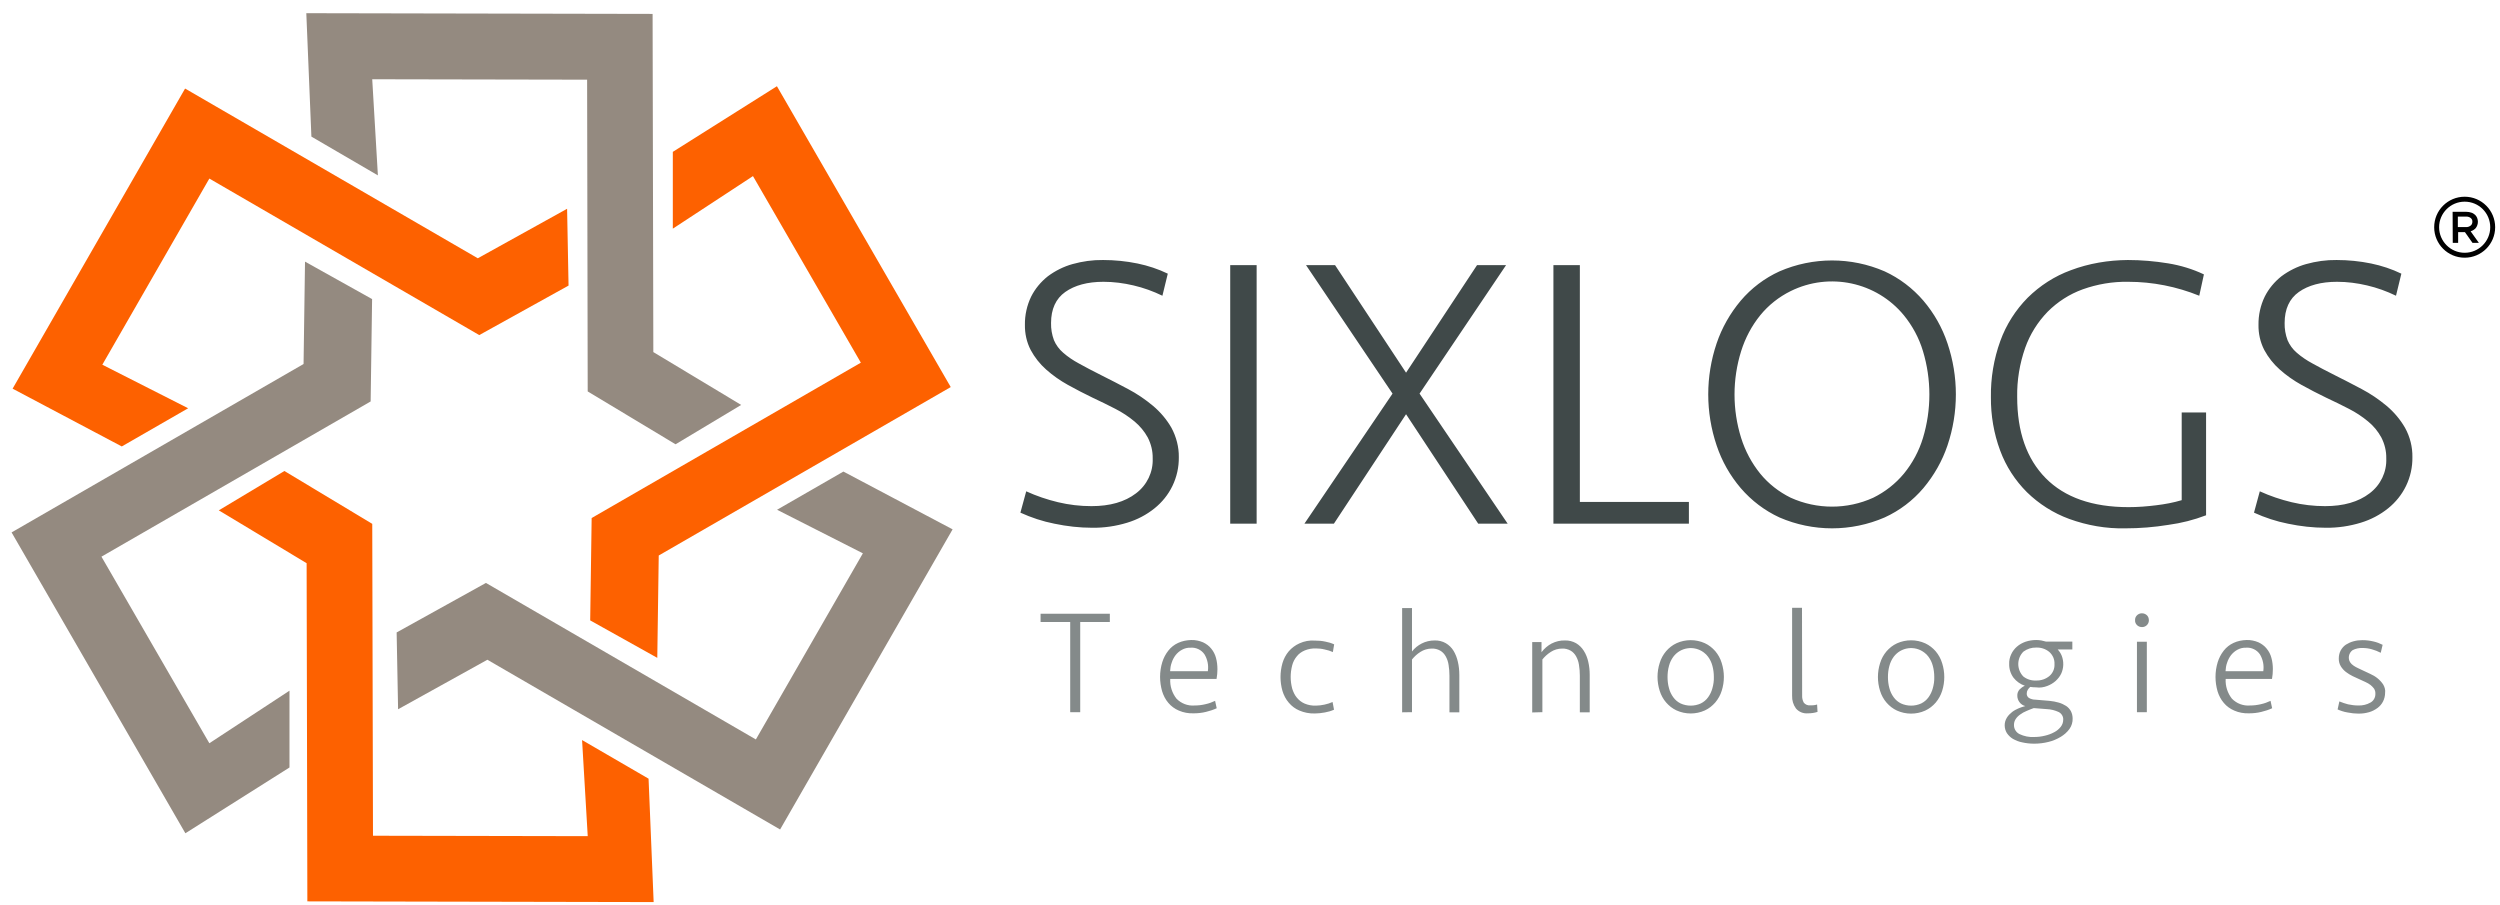
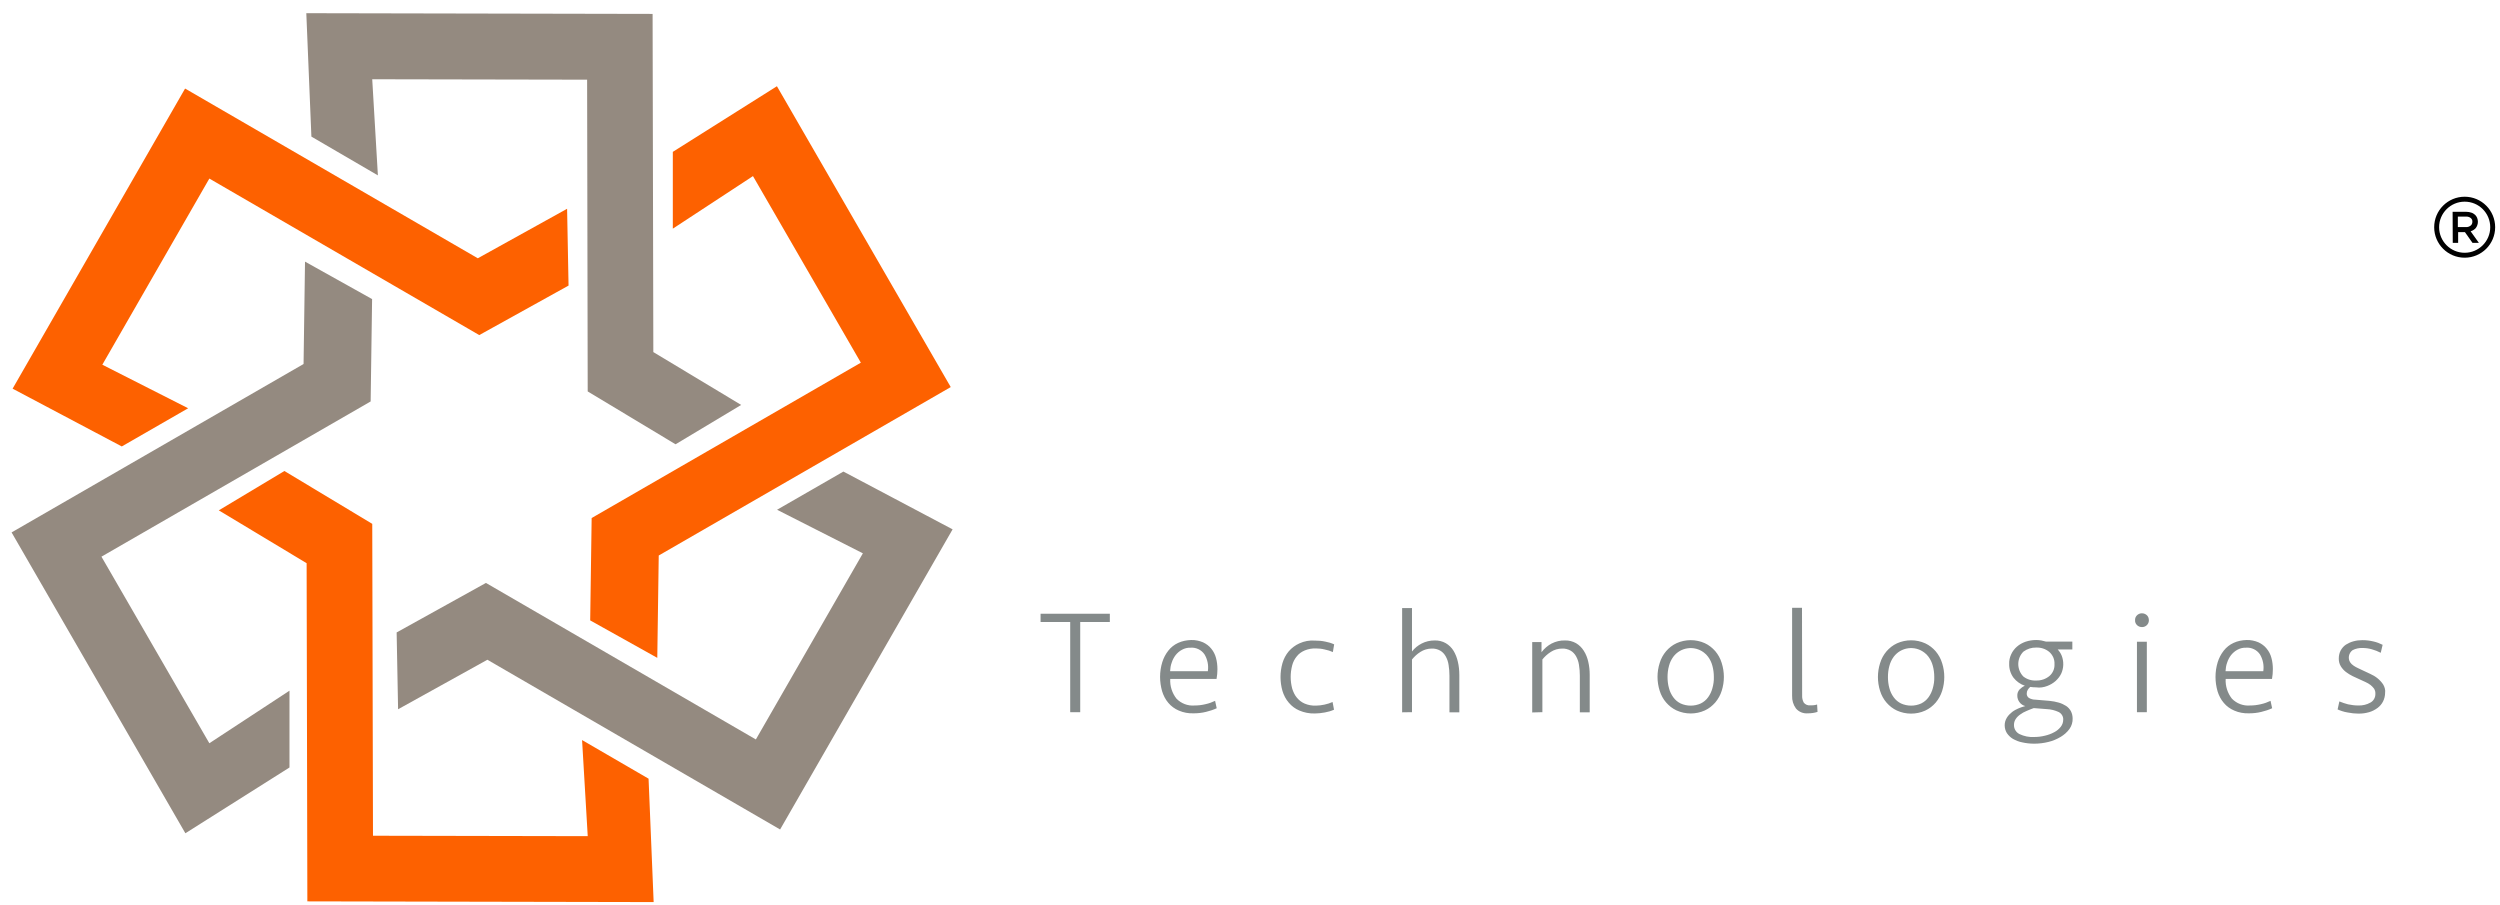
<svg xmlns="http://www.w3.org/2000/svg" width="174" height="63" viewBox="0 0 174 63" fill="none">
  <path fill-rule="evenodd" clip-rule="evenodd" d="M171.541 17.936C170.369 17.936 169.419 16.986 169.419 15.814C169.419 14.642 170.369 13.692 171.541 13.692C172.713 13.692 173.663 14.642 173.663 15.814C173.663 16.986 172.713 17.936 171.541 17.936ZM171.541 14.036C170.561 14.036 169.762 14.834 169.762 15.814C169.762 16.794 170.561 17.593 171.541 17.593C172.521 17.593 173.32 16.794 173.32 15.814C173.32 14.834 172.531 14.036 171.541 14.036ZM170.702 14.743H171.662C171.784 14.743 171.905 14.763 172.016 14.803C172.117 14.834 172.198 14.895 172.279 14.965C172.339 15.026 172.38 15.097 172.41 15.167C172.44 15.248 172.461 15.339 172.461 15.42V15.43C172.461 15.511 172.451 15.592 172.42 15.673C172.4 15.743 172.36 15.804 172.319 15.865C172.279 15.915 172.218 15.966 172.157 16.006C172.097 16.047 172.026 16.077 171.955 16.097L172.531 16.905H172.087L171.561 16.158H171.086V16.905H170.712L170.702 14.743ZM171.632 15.804C171.743 15.814 171.864 15.774 171.955 15.703C172.036 15.642 172.077 15.541 172.077 15.44V15.43C172.087 15.329 172.036 15.228 171.955 15.167C171.854 15.097 171.743 15.066 171.622 15.076H171.066V15.804H171.632Z" fill="black" />
  <path fill-rule="evenodd" clip-rule="evenodd" d="M66.301 36.843L54.295 57.732L33.922 45.918L27.707 49.364L27.606 44.018L33.821 40.572L52.608 51.466L60.056 38.511L54.083 35.479L58.701 32.821L66.301 36.843Z" fill="#948A80" />
  <path fill-rule="evenodd" clip-rule="evenodd" d="M54.074 6.001L66.171 26.94L45.848 38.663L45.747 45.787L41.078 43.18L41.179 36.055L59.915 25.242L52.407 12.256L46.828 15.915V10.569L54.074 6.001Z" fill="#FD6100" />
  <path fill-rule="evenodd" clip-rule="evenodd" d="M45.494 62.785L21.392 62.735L21.341 39.199L15.227 35.52L19.795 32.782L25.909 36.46L25.96 58.167L40.906 58.197L40.512 51.508L45.14 54.196L45.494 62.785Z" fill="#FD6100" />
  <path fill-rule="evenodd" clip-rule="evenodd" d="M12.902 57.995L0.806 37.056L21.128 25.334L21.229 18.209L25.898 20.816L25.797 27.941L7.061 38.744L14.57 51.73L20.148 48.071L20.148 53.417L12.902 57.995Z" fill="#948A80" />
  <path fill-rule="evenodd" clip-rule="evenodd" d="M0.877 27.051L12.882 6.163L33.255 17.976L39.47 14.53L39.571 19.876L33.356 23.322L14.57 12.428L7.122 25.384L13.095 28.415L8.476 31.073L0.877 27.051Z" fill="#FD6100" />
  <path fill-rule="evenodd" clip-rule="evenodd" d="M21.319 0.918L45.421 0.968L45.472 24.505L51.586 28.183L47.018 30.922L40.904 27.243L40.863 5.546L25.907 5.516L26.301 12.206L21.673 9.508L21.319 0.918Z" fill="#948A80" />
-   <path fill-rule="evenodd" clip-rule="evenodd" d="M81.53 29.769C81.197 29.193 80.762 28.678 80.247 28.244C79.711 27.799 79.135 27.405 78.519 27.081C77.892 26.748 77.266 26.424 76.659 26.121C76.053 25.818 75.517 25.535 75.083 25.293C74.689 25.08 74.325 24.838 73.992 24.545C73.719 24.312 73.496 24.009 73.355 23.676C73.213 23.292 73.143 22.887 73.153 22.483C73.153 21.513 73.486 20.785 74.143 20.321C74.8 19.856 75.689 19.613 76.801 19.613C77.508 19.613 78.206 19.704 78.893 19.866C79.59 20.028 80.257 20.27 80.904 20.583L81.278 19.047C80.611 18.724 79.903 18.491 79.176 18.34C78.388 18.178 77.579 18.097 76.771 18.097C76.053 18.087 75.336 18.188 74.648 18.38C74.032 18.552 73.446 18.845 72.93 19.229C72.445 19.613 72.041 20.098 71.768 20.644C71.475 21.25 71.324 21.927 71.334 22.605C71.324 23.211 71.455 23.817 71.738 24.363C72.011 24.868 72.375 25.333 72.809 25.717C73.274 26.131 73.779 26.485 74.325 26.788C74.891 27.102 75.477 27.405 76.063 27.688C76.599 27.94 77.124 28.193 77.63 28.456C78.105 28.698 78.549 28.991 78.964 29.335C79.338 29.648 79.651 30.022 79.883 30.447C80.116 30.901 80.237 31.396 80.227 31.902C80.267 32.852 79.833 33.761 79.065 34.337C78.287 34.933 77.256 35.227 75.962 35.227C75.184 35.227 74.396 35.136 73.638 34.954C72.88 34.772 72.132 34.519 71.425 34.196L71.02 35.681C71.778 36.025 72.567 36.288 73.385 36.449C74.254 36.631 75.133 36.732 76.023 36.732C76.841 36.742 77.67 36.621 78.458 36.379C79.156 36.166 79.792 35.833 80.358 35.378C80.884 34.954 81.308 34.428 81.601 33.822C81.904 33.195 82.056 32.508 82.046 31.811C82.056 31.124 81.874 30.406 81.53 29.769ZM87.462 18.451H85.623V36.449H87.462V18.451ZM97.861 25.939L92.919 18.451H90.898L96.921 27.395L90.787 36.449H92.839L97.861 28.83L102.884 36.449L104.935 36.449L98.801 27.395L104.824 18.451L102.803 18.451L97.861 25.939ZM108.118 18.451V36.449H117.547V34.933H109.958V18.451H108.118ZM131.169 36.015C132.21 35.54 133.13 34.843 133.868 33.973C134.605 33.094 135.181 32.084 135.545 31.002C136.323 28.698 136.323 26.202 135.545 23.898C135.181 22.807 134.615 21.806 133.868 20.927C133.12 20.058 132.2 19.361 131.169 18.886C128.835 17.875 126.187 17.875 123.853 18.886C122.812 19.361 121.892 20.058 121.155 20.927C120.417 21.806 119.841 22.817 119.477 23.898C118.699 26.202 118.699 28.698 119.477 31.002C119.841 32.094 120.407 33.094 121.155 33.973C121.903 34.843 122.822 35.54 123.853 36.015C126.187 37.025 128.835 37.025 131.169 36.015ZM124.631 34.64C123.812 34.236 123.085 33.67 122.509 32.963C121.913 32.225 121.468 31.386 121.185 30.487C120.569 28.516 120.569 26.404 121.185 24.434C121.468 23.534 121.913 22.685 122.509 21.948C123.085 21.24 123.812 20.664 124.631 20.26C127.329 18.926 130.603 19.623 132.513 21.948C133.11 22.685 133.564 23.524 133.837 24.434C134.434 26.404 134.434 28.516 133.837 30.487C133.564 31.386 133.11 32.235 132.513 32.963C131.927 33.67 131.2 34.236 130.381 34.64C128.562 35.469 126.46 35.469 124.631 34.64ZM144.135 18.805C143.003 19.219 141.982 19.876 141.123 20.725C140.285 21.574 139.628 22.605 139.224 23.726C138.769 24.979 138.547 26.313 138.567 27.647C138.557 28.91 138.769 30.174 139.214 31.366C139.618 32.458 140.254 33.438 141.073 34.256C141.912 35.075 142.912 35.712 144.014 36.116C145.267 36.571 146.591 36.803 147.925 36.773C148.925 36.773 149.936 36.692 150.926 36.53C151.825 36.409 152.694 36.187 153.543 35.863V28.708H151.846V34.812C151.27 34.984 150.673 35.095 150.077 35.166C149.44 35.247 148.794 35.297 148.147 35.297C145.631 35.297 143.7 34.62 142.377 33.276C141.053 31.932 140.396 30.052 140.396 27.627C140.376 26.465 140.568 25.313 140.952 24.211C141.285 23.271 141.821 22.413 142.518 21.695C143.205 21.008 144.034 20.472 144.954 20.139C145.974 19.775 147.045 19.593 148.127 19.613C149.824 19.613 151.502 19.947 153.068 20.583L153.392 19.098C152.604 18.724 151.765 18.471 150.906 18.33C149.976 18.178 149.036 18.097 148.096 18.097C146.742 18.108 145.398 18.33 144.135 18.805ZM167.388 29.769C167.055 29.193 166.62 28.678 166.105 28.244C165.569 27.799 164.993 27.405 164.377 27.081C163.75 26.748 163.124 26.424 162.517 26.121C161.911 25.818 161.375 25.535 160.941 25.293C160.547 25.08 160.183 24.838 159.849 24.545C159.576 24.312 159.354 24.009 159.213 23.676C159.071 23.292 159 22.887 159.01 22.483C159.01 21.513 159.344 20.785 160.001 20.321C160.658 19.856 161.547 19.613 162.659 19.613C163.366 19.613 164.063 19.704 164.751 19.866C165.448 20.028 166.115 20.27 166.762 20.583L167.135 19.047C166.468 18.724 165.761 18.491 165.033 18.34C164.245 18.178 163.437 18.097 162.628 18.097C161.911 18.087 161.193 18.188 160.506 18.38C159.89 18.552 159.304 18.845 158.788 19.229C158.303 19.613 157.899 20.098 157.626 20.644C157.333 21.25 157.181 21.927 157.191 22.605C157.181 23.211 157.313 23.817 157.596 24.363C157.869 24.868 158.232 25.333 158.667 25.717C159.132 26.131 159.637 26.485 160.183 26.788C160.749 27.102 161.335 27.405 161.921 27.688C162.457 27.94 162.982 28.193 163.487 28.456C163.962 28.698 164.407 28.991 164.821 29.335C165.195 29.638 165.508 30.022 165.741 30.447C165.973 30.901 166.095 31.396 166.084 31.902C166.125 32.852 165.69 33.761 164.922 34.337C164.144 34.933 163.113 35.227 161.82 35.227C161.042 35.227 160.253 35.136 159.496 34.954C158.738 34.772 157.99 34.519 157.282 34.196L156.878 35.681C157.636 36.025 158.424 36.288 159.243 36.449C160.112 36.631 160.991 36.732 161.881 36.732C162.699 36.742 163.528 36.621 164.316 36.379C165.013 36.166 165.65 35.833 166.216 35.378C166.741 34.954 167.166 34.428 167.459 33.822C167.762 33.195 167.914 32.508 167.903 31.811C167.914 31.124 167.742 30.406 167.388 29.769Z" fill="#404949" />
  <path fill-rule="evenodd" clip-rule="evenodd" d="M72.424 42.716V43.292H74.486V49.567H75.183V43.292H77.245V42.716H72.424ZM81.995 44.747C81.732 44.868 81.499 45.05 81.317 45.282C81.125 45.525 80.984 45.798 80.893 46.091C80.792 46.424 80.741 46.768 80.741 47.112C80.741 47.455 80.792 47.789 80.883 48.112C80.974 48.405 81.115 48.688 81.317 48.92C81.509 49.153 81.762 49.335 82.045 49.456C82.368 49.598 82.712 49.658 83.066 49.648C83.359 49.648 83.652 49.618 83.935 49.547C84.187 49.486 84.44 49.406 84.683 49.294L84.571 48.779C84.359 48.88 84.137 48.961 83.904 49.011C83.652 49.072 83.399 49.102 83.147 49.102C82.682 49.143 82.217 48.971 81.883 48.627C81.58 48.243 81.418 47.748 81.449 47.253H84.672C84.713 47.031 84.733 46.798 84.733 46.576C84.733 46.313 84.703 46.04 84.632 45.788C84.571 45.555 84.46 45.333 84.299 45.141C84.147 44.949 83.945 44.807 83.733 44.706C83.47 44.595 83.187 44.535 82.904 44.545C82.591 44.555 82.278 44.615 81.995 44.747ZM83.834 45.545C84.046 45.899 84.127 46.313 84.066 46.717H81.439C81.449 46.515 81.479 46.313 81.55 46.121C81.611 45.929 81.701 45.757 81.823 45.596C81.944 45.444 82.096 45.313 82.267 45.222C82.449 45.121 82.662 45.07 82.874 45.08C83.248 45.05 83.621 45.232 83.834 45.545ZM90.443 44.777C90.15 44.908 89.897 45.1 89.695 45.333C89.493 45.575 89.351 45.848 89.26 46.151C89.079 46.788 89.079 47.455 89.26 48.092C89.351 48.385 89.493 48.668 89.695 48.9C89.897 49.143 90.15 49.335 90.443 49.456C90.776 49.598 91.14 49.668 91.514 49.658C91.746 49.658 91.979 49.628 92.211 49.587C92.434 49.547 92.646 49.486 92.848 49.395L92.747 48.86C92.565 48.941 92.373 49.001 92.181 49.042C91.979 49.082 91.787 49.112 91.585 49.112C91.322 49.123 91.049 49.072 90.807 48.971C90.594 48.88 90.412 48.739 90.261 48.557C90.109 48.375 90.008 48.152 89.938 47.93C89.796 47.395 89.796 46.839 89.938 46.303C89.998 46.071 90.109 45.858 90.261 45.677C90.402 45.495 90.594 45.363 90.807 45.272C91.049 45.171 91.322 45.121 91.585 45.131C91.787 45.131 91.989 45.151 92.191 45.202C92.393 45.242 92.585 45.303 92.767 45.383L92.858 44.848C92.666 44.757 92.454 44.696 92.242 44.656C92.009 44.605 91.767 44.585 91.524 44.585C91.14 44.555 90.776 44.626 90.443 44.777ZM98.275 49.567V45.899C98.447 45.687 98.638 45.515 98.861 45.373C99.093 45.222 99.366 45.141 99.649 45.141C99.851 45.131 100.053 45.181 100.235 45.282C100.397 45.373 100.528 45.515 100.619 45.677C100.72 45.858 100.791 46.061 100.821 46.273C100.862 46.525 100.882 46.778 100.882 47.031V49.577H101.569V46.98C101.569 46.667 101.539 46.364 101.468 46.061C101.407 45.788 101.306 45.525 101.165 45.292C101.034 45.08 100.852 44.898 100.629 44.767C100.397 44.636 100.124 44.565 99.851 44.575C99.538 44.575 99.225 44.646 98.952 44.787C98.689 44.919 98.457 45.111 98.275 45.343V42.322H97.588V49.577L98.275 49.567ZM107.35 49.567V45.899C107.521 45.687 107.713 45.515 107.936 45.373C108.168 45.222 108.441 45.141 108.724 45.141C108.926 45.131 109.128 45.181 109.31 45.282C109.472 45.373 109.603 45.515 109.694 45.677C109.795 45.858 109.866 46.061 109.896 46.273C109.937 46.525 109.957 46.778 109.957 47.031V49.577H110.644V46.98C110.644 46.667 110.614 46.364 110.543 46.061C110.482 45.788 110.381 45.525 110.23 45.292C110.098 45.08 109.916 44.898 109.694 44.767C109.462 44.636 109.189 44.565 108.916 44.575C108.593 44.565 108.279 44.646 107.996 44.787C107.724 44.929 107.481 45.141 107.289 45.394V44.686H106.642V49.587L107.35 49.567ZM119.83 46.141C119.739 45.838 119.588 45.565 119.385 45.323C119.183 45.09 118.941 44.898 118.658 44.767C118.031 44.484 117.314 44.484 116.687 44.767C116.404 44.898 116.162 45.09 115.96 45.323C115.758 45.565 115.606 45.838 115.515 46.141C115.414 46.455 115.363 46.788 115.363 47.112C115.363 47.435 115.414 47.768 115.515 48.082C115.606 48.375 115.758 48.658 115.96 48.89C116.162 49.123 116.404 49.315 116.687 49.446C117.314 49.729 118.031 49.729 118.658 49.446C118.941 49.315 119.183 49.123 119.385 48.89C119.588 48.648 119.739 48.375 119.83 48.082C119.931 47.768 119.982 47.445 119.982 47.112C119.982 46.788 119.931 46.465 119.83 46.141ZM119.183 47.9C119.123 48.122 119.022 48.344 118.88 48.536C118.749 48.718 118.577 48.86 118.375 48.961C117.93 49.163 117.415 49.163 116.97 48.961C116.768 48.86 116.596 48.718 116.465 48.536C116.323 48.344 116.222 48.132 116.162 47.9C116.091 47.647 116.061 47.384 116.061 47.122C116.061 46.859 116.091 46.596 116.162 46.343C116.222 46.111 116.323 45.899 116.465 45.707C116.97 45.04 117.92 44.908 118.587 45.414C118.698 45.495 118.799 45.596 118.88 45.707C119.022 45.899 119.123 46.111 119.183 46.343C119.254 46.596 119.284 46.859 119.284 47.122C119.295 47.384 119.254 47.647 119.183 47.9ZM125.419 42.301H124.731V48.435C124.721 48.749 124.812 49.052 124.994 49.304C125.196 49.547 125.509 49.678 125.833 49.648C126.055 49.648 126.288 49.618 126.5 49.547L126.47 49.032C126.399 49.062 126.318 49.072 126.247 49.082C126.176 49.092 126.086 49.092 126.005 49.092C125.823 49.112 125.651 49.042 125.54 48.9C125.459 48.749 125.419 48.567 125.429 48.395L125.419 42.301ZM135.171 46.151C135.08 45.848 134.928 45.575 134.726 45.333C134.524 45.1 134.281 44.908 133.998 44.777C133.372 44.494 132.654 44.494 132.028 44.777C131.745 44.908 131.502 45.1 131.3 45.333C131.098 45.575 130.946 45.848 130.855 46.151C130.754 46.465 130.704 46.798 130.704 47.122C130.704 47.445 130.754 47.779 130.855 48.092C130.946 48.385 131.098 48.668 131.3 48.9C131.502 49.133 131.745 49.325 132.028 49.456C132.654 49.739 133.372 49.739 133.998 49.456C134.281 49.325 134.524 49.133 134.726 48.9C134.928 48.658 135.08 48.385 135.171 48.092C135.272 47.779 135.322 47.455 135.322 47.122C135.322 46.788 135.272 46.465 135.171 46.151ZM134.524 47.9C134.463 48.122 134.362 48.344 134.221 48.536C134.089 48.718 133.917 48.86 133.715 48.961C133.271 49.163 132.755 49.163 132.311 48.961C132.108 48.86 131.937 48.718 131.805 48.536C131.664 48.344 131.563 48.132 131.502 47.9C131.431 47.647 131.401 47.384 131.401 47.122C131.401 46.859 131.431 46.596 131.502 46.343C131.563 46.111 131.664 45.899 131.805 45.707C132.311 45.04 133.261 44.908 133.927 45.414C134.039 45.495 134.14 45.596 134.221 45.707C134.362 45.899 134.463 46.111 134.524 46.343C134.594 46.596 134.625 46.859 134.625 47.122C134.635 47.384 134.594 47.647 134.524 47.9ZM142.477 47.748C142.699 47.667 142.901 47.546 143.073 47.395C143.235 47.243 143.376 47.071 143.467 46.869C143.639 46.485 143.649 46.04 143.498 45.646C143.437 45.485 143.336 45.333 143.215 45.202H144.235V44.656H142.406C142.295 44.626 142.184 44.595 142.073 44.575C141.951 44.555 141.84 44.545 141.719 44.545C141.466 44.545 141.214 44.585 140.971 44.666C140.749 44.747 140.547 44.858 140.375 45.01C140.213 45.151 140.072 45.333 139.981 45.535C139.88 45.747 139.829 45.98 139.839 46.212C139.829 46.556 139.94 46.899 140.142 47.172C140.345 47.425 140.617 47.627 140.931 47.728C140.789 47.789 140.668 47.88 140.567 47.981C140.456 48.102 140.395 48.264 140.405 48.425C140.405 48.759 140.638 49.062 140.961 49.143C140.809 49.183 140.648 49.234 140.506 49.294C140.345 49.365 140.183 49.446 140.041 49.557C139.9 49.668 139.769 49.8 139.678 49.951C139.577 50.113 139.526 50.295 139.526 50.477C139.526 50.669 139.577 50.861 139.678 51.023C139.789 51.184 139.93 51.326 140.102 51.427C140.304 51.538 140.526 51.629 140.749 51.669C141.022 51.73 141.295 51.76 141.577 51.76C141.911 51.76 142.244 51.72 142.568 51.639C142.871 51.568 143.154 51.447 143.427 51.285C143.659 51.144 143.871 50.962 144.033 50.739C144.185 50.527 144.266 50.264 144.255 50.002C144.255 49.83 144.215 49.658 144.134 49.496C144.053 49.355 143.942 49.224 143.801 49.133C143.639 49.032 143.467 48.951 143.285 48.9C143.073 48.84 142.861 48.799 142.639 48.779L141.668 48.698C141.507 48.698 141.355 48.658 141.214 48.577C141.113 48.506 141.052 48.395 141.062 48.264C141.062 48.173 141.082 48.092 141.133 48.011C141.183 47.93 141.234 47.87 141.305 47.809C141.436 47.829 141.567 47.839 141.709 47.839C141.982 47.88 142.234 47.839 142.477 47.748ZM142.457 49.355C142.74 49.365 143.023 49.436 143.285 49.557C143.487 49.658 143.619 49.88 143.599 50.103C143.599 50.275 143.538 50.446 143.427 50.588C143.306 50.739 143.154 50.871 142.972 50.962C142.77 51.073 142.548 51.154 142.325 51.204C142.083 51.265 141.83 51.295 141.577 51.295C141.224 51.316 140.88 51.245 140.557 51.093C140.314 50.972 140.163 50.719 140.173 50.446C140.173 50.305 140.213 50.163 140.294 50.042C140.375 49.921 140.486 49.81 140.607 49.729C140.739 49.628 140.89 49.547 141.042 49.486C141.204 49.416 141.375 49.345 141.547 49.284L142.457 49.355ZM140.82 47.081C140.355 46.596 140.355 45.828 140.83 45.353C141.092 45.161 141.406 45.06 141.729 45.07C142.052 45.06 142.376 45.161 142.628 45.373C142.871 45.586 143.012 45.899 142.992 46.222C143.012 46.546 142.871 46.859 142.628 47.061C142.376 47.263 142.052 47.374 141.729 47.364C141.396 47.384 141.072 47.283 140.82 47.081ZM149.419 49.567V44.666H148.732V49.567H149.419ZM148.732 43.504C148.823 43.595 148.945 43.645 149.076 43.645C149.329 43.655 149.551 43.453 149.561 43.201C149.561 43.191 149.561 43.181 149.561 43.17C149.561 43.039 149.521 42.918 149.43 42.827C149.339 42.736 149.207 42.685 149.076 42.685C148.945 42.685 148.823 42.736 148.732 42.827C148.641 42.918 148.591 43.039 148.601 43.17C148.591 43.292 148.641 43.413 148.732 43.504ZM155.453 44.747C155.19 44.868 154.957 45.05 154.775 45.282C154.583 45.525 154.442 45.798 154.351 46.091C154.25 46.424 154.199 46.768 154.199 47.112C154.199 47.455 154.25 47.789 154.341 48.112C154.432 48.405 154.573 48.688 154.775 48.92C154.967 49.153 155.22 49.335 155.503 49.456C155.826 49.598 156.17 49.658 156.524 49.648C156.817 49.648 157.11 49.618 157.393 49.547C157.645 49.486 157.898 49.406 158.141 49.294L158.03 48.779C157.817 48.88 157.595 48.961 157.363 49.011C157.11 49.072 156.857 49.102 156.605 49.102C156.14 49.143 155.675 48.971 155.341 48.627C155.038 48.243 154.877 47.748 154.907 47.253H158.131C158.171 47.031 158.191 46.798 158.191 46.576C158.191 46.313 158.161 46.04 158.09 45.788C158.03 45.555 157.918 45.333 157.757 45.141C157.605 44.949 157.403 44.807 157.191 44.706C156.928 44.595 156.645 44.535 156.362 44.545C156.039 44.555 155.736 44.615 155.453 44.747ZM157.292 45.545C157.504 45.899 157.585 46.313 157.524 46.717H154.897C154.907 46.515 154.937 46.313 155.008 46.121C155.069 45.929 155.16 45.757 155.281 45.596C155.402 45.444 155.554 45.313 155.725 45.222C155.907 45.121 156.12 45.07 156.332 45.08C156.706 45.05 157.08 45.232 157.292 45.545ZM165.861 47.627C165.75 47.465 165.619 47.324 165.467 47.203C165.316 47.081 165.144 46.98 164.962 46.899C164.78 46.819 164.629 46.748 164.487 46.677C164.366 46.616 164.244 46.556 164.123 46.505C164.012 46.455 163.901 46.394 163.8 46.323C163.709 46.263 163.628 46.182 163.567 46.091C163.396 45.808 163.476 45.444 163.739 45.252C163.951 45.141 164.194 45.09 164.437 45.1C164.659 45.1 164.871 45.131 165.083 45.191C165.295 45.252 165.508 45.333 165.7 45.434L165.831 44.878C165.629 44.777 165.417 44.696 165.194 44.646C164.942 44.585 164.689 44.555 164.437 44.555C164.224 44.555 164.012 44.575 163.8 44.636C163.608 44.686 163.436 44.767 163.274 44.868C163.123 44.969 163.002 45.111 162.911 45.272C162.82 45.444 162.779 45.646 162.779 45.838C162.779 46.03 162.82 46.212 162.921 46.374C163.012 46.525 163.133 46.657 163.274 46.768C163.426 46.879 163.578 46.98 163.749 47.061C163.921 47.142 164.093 47.223 164.255 47.294L164.649 47.475C164.77 47.526 164.881 47.597 164.992 47.678C165.083 47.748 165.164 47.839 165.235 47.93C165.295 48.031 165.336 48.152 165.326 48.284C165.336 48.536 165.205 48.779 164.982 48.9C164.73 49.042 164.437 49.112 164.143 49.102C163.901 49.102 163.658 49.072 163.426 49.022C163.224 48.971 163.022 48.9 162.82 48.819L162.698 49.375C162.799 49.426 162.9 49.456 163.012 49.496C163.133 49.537 163.264 49.567 163.386 49.587C163.517 49.608 163.648 49.628 163.78 49.648C163.901 49.658 164.032 49.668 164.154 49.668C164.406 49.668 164.649 49.638 164.891 49.567C165.103 49.507 165.295 49.406 165.477 49.274C165.639 49.153 165.77 49.001 165.861 48.819C165.952 48.638 166.003 48.425 166.003 48.223C166.033 48.021 165.973 47.809 165.861 47.627Z" fill="#596161" fill-opacity="0.74" />
</svg>